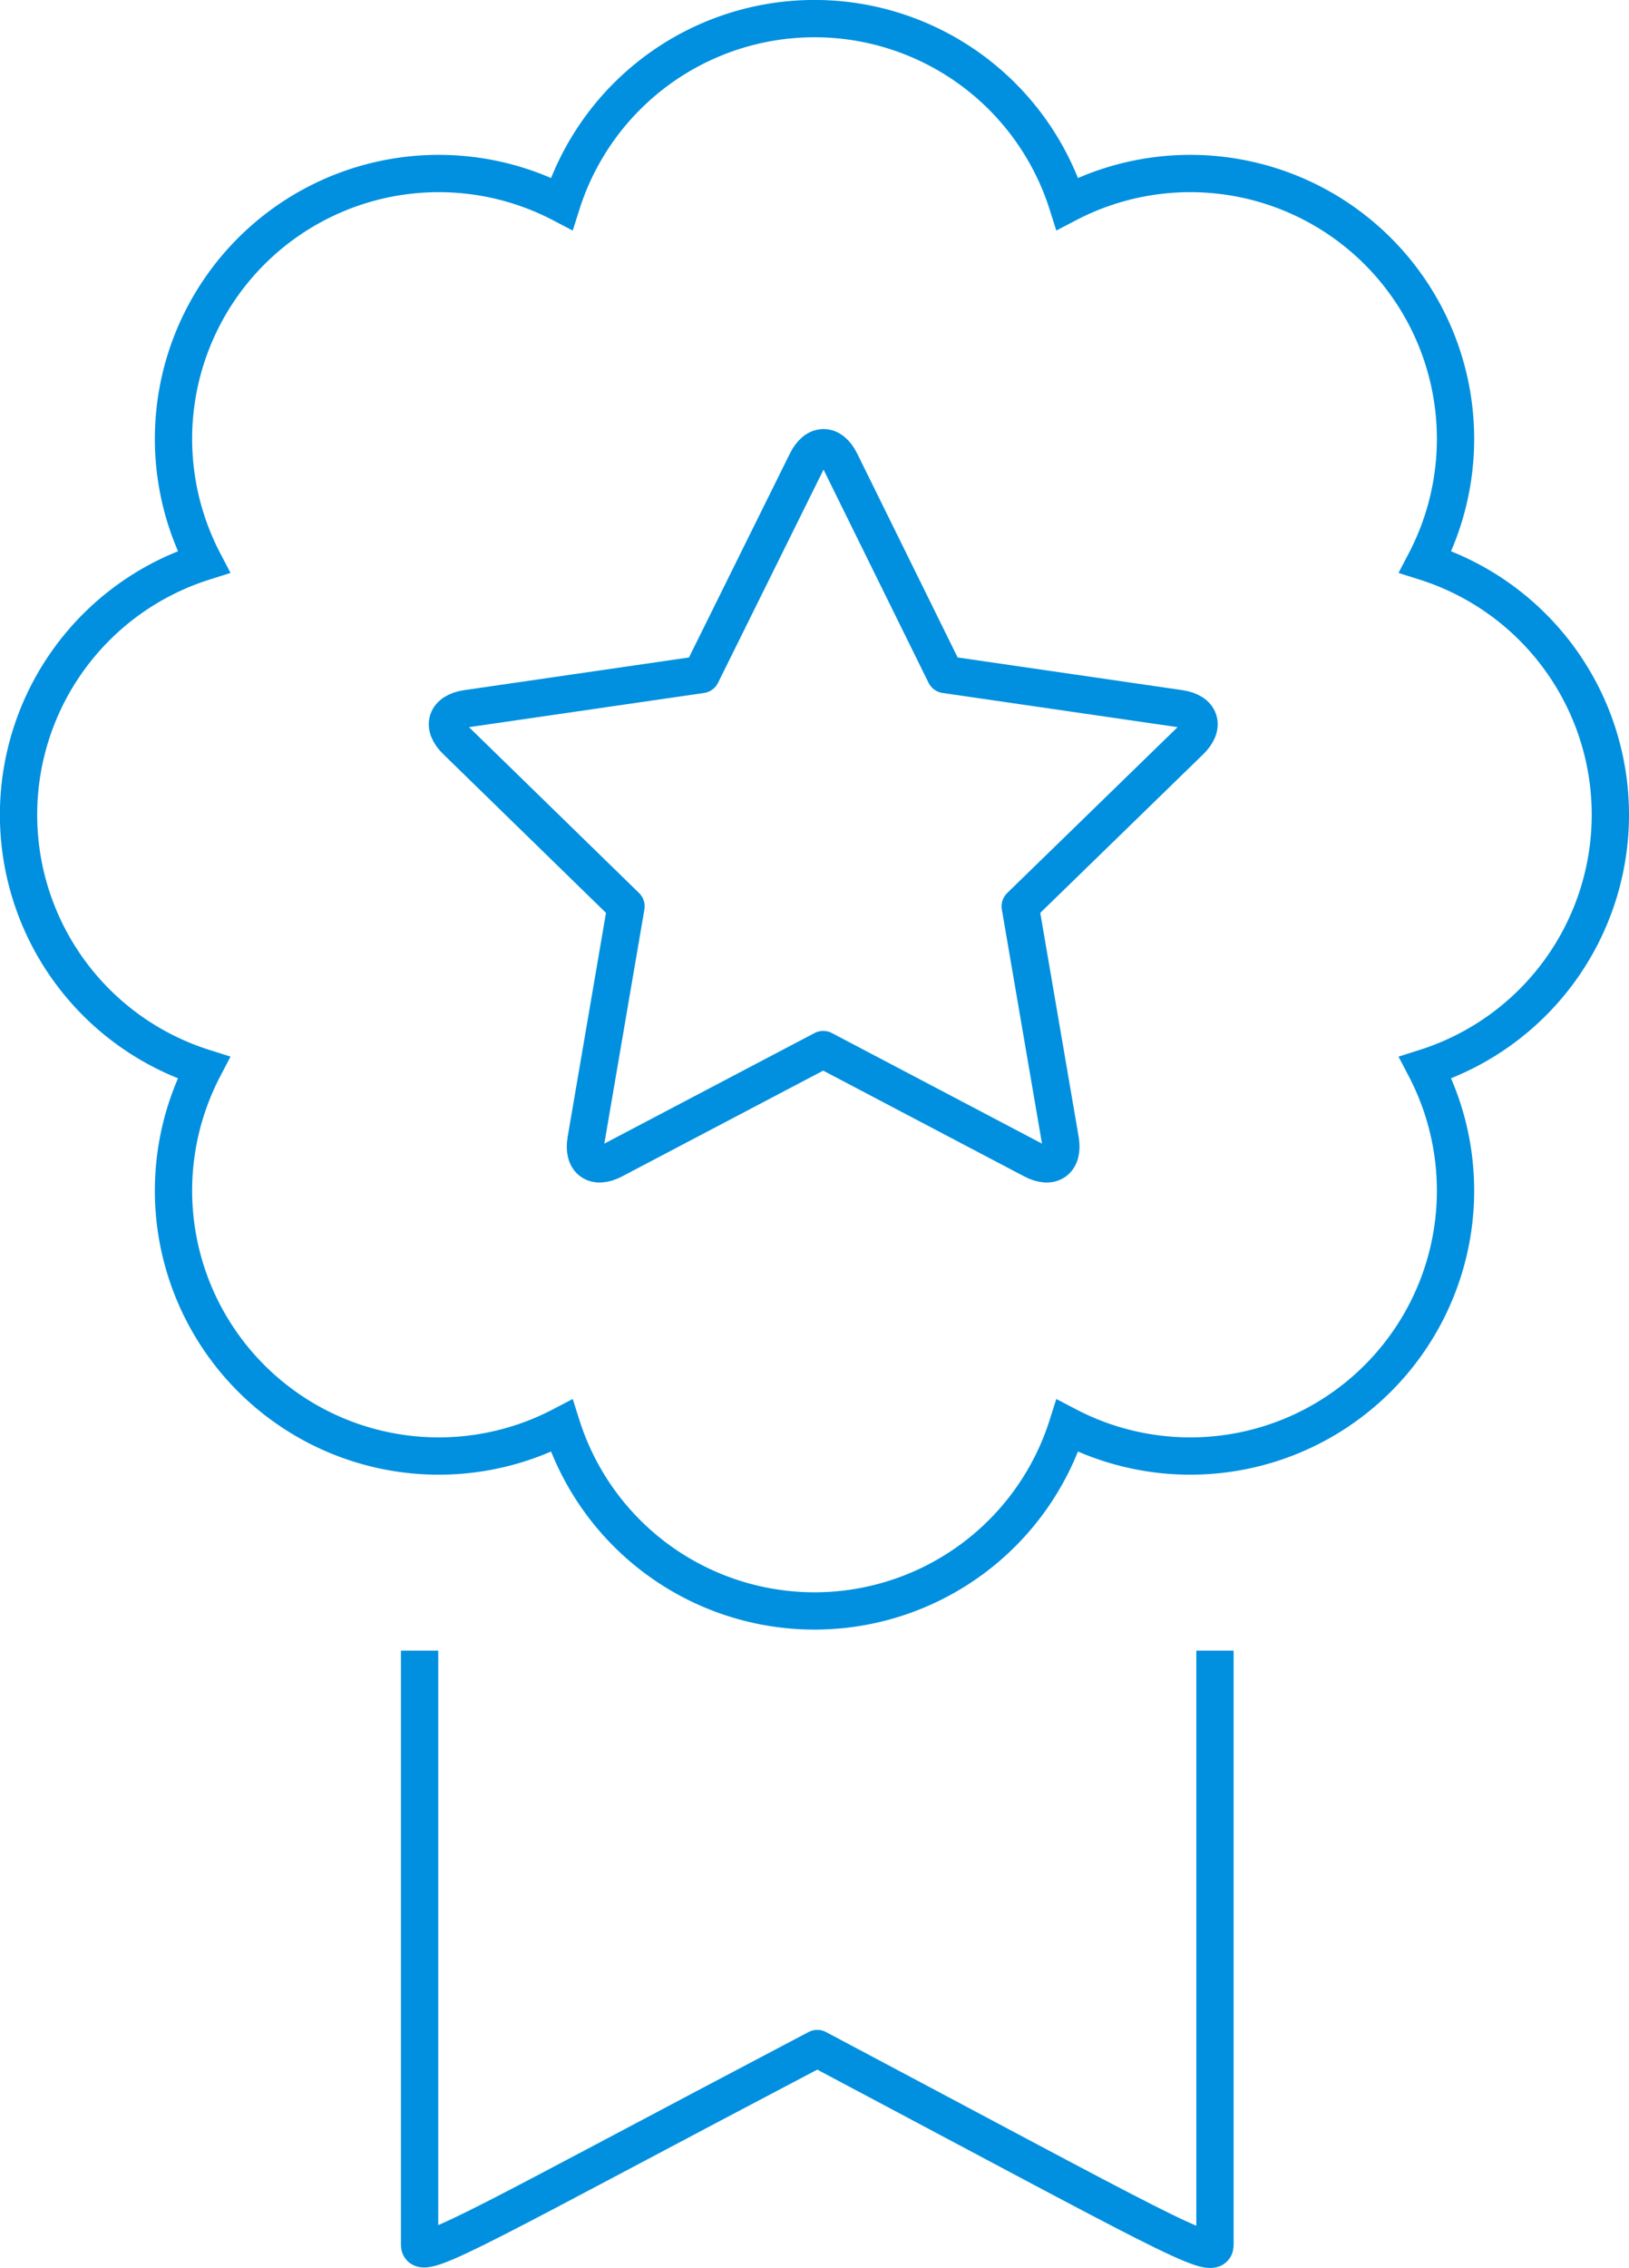
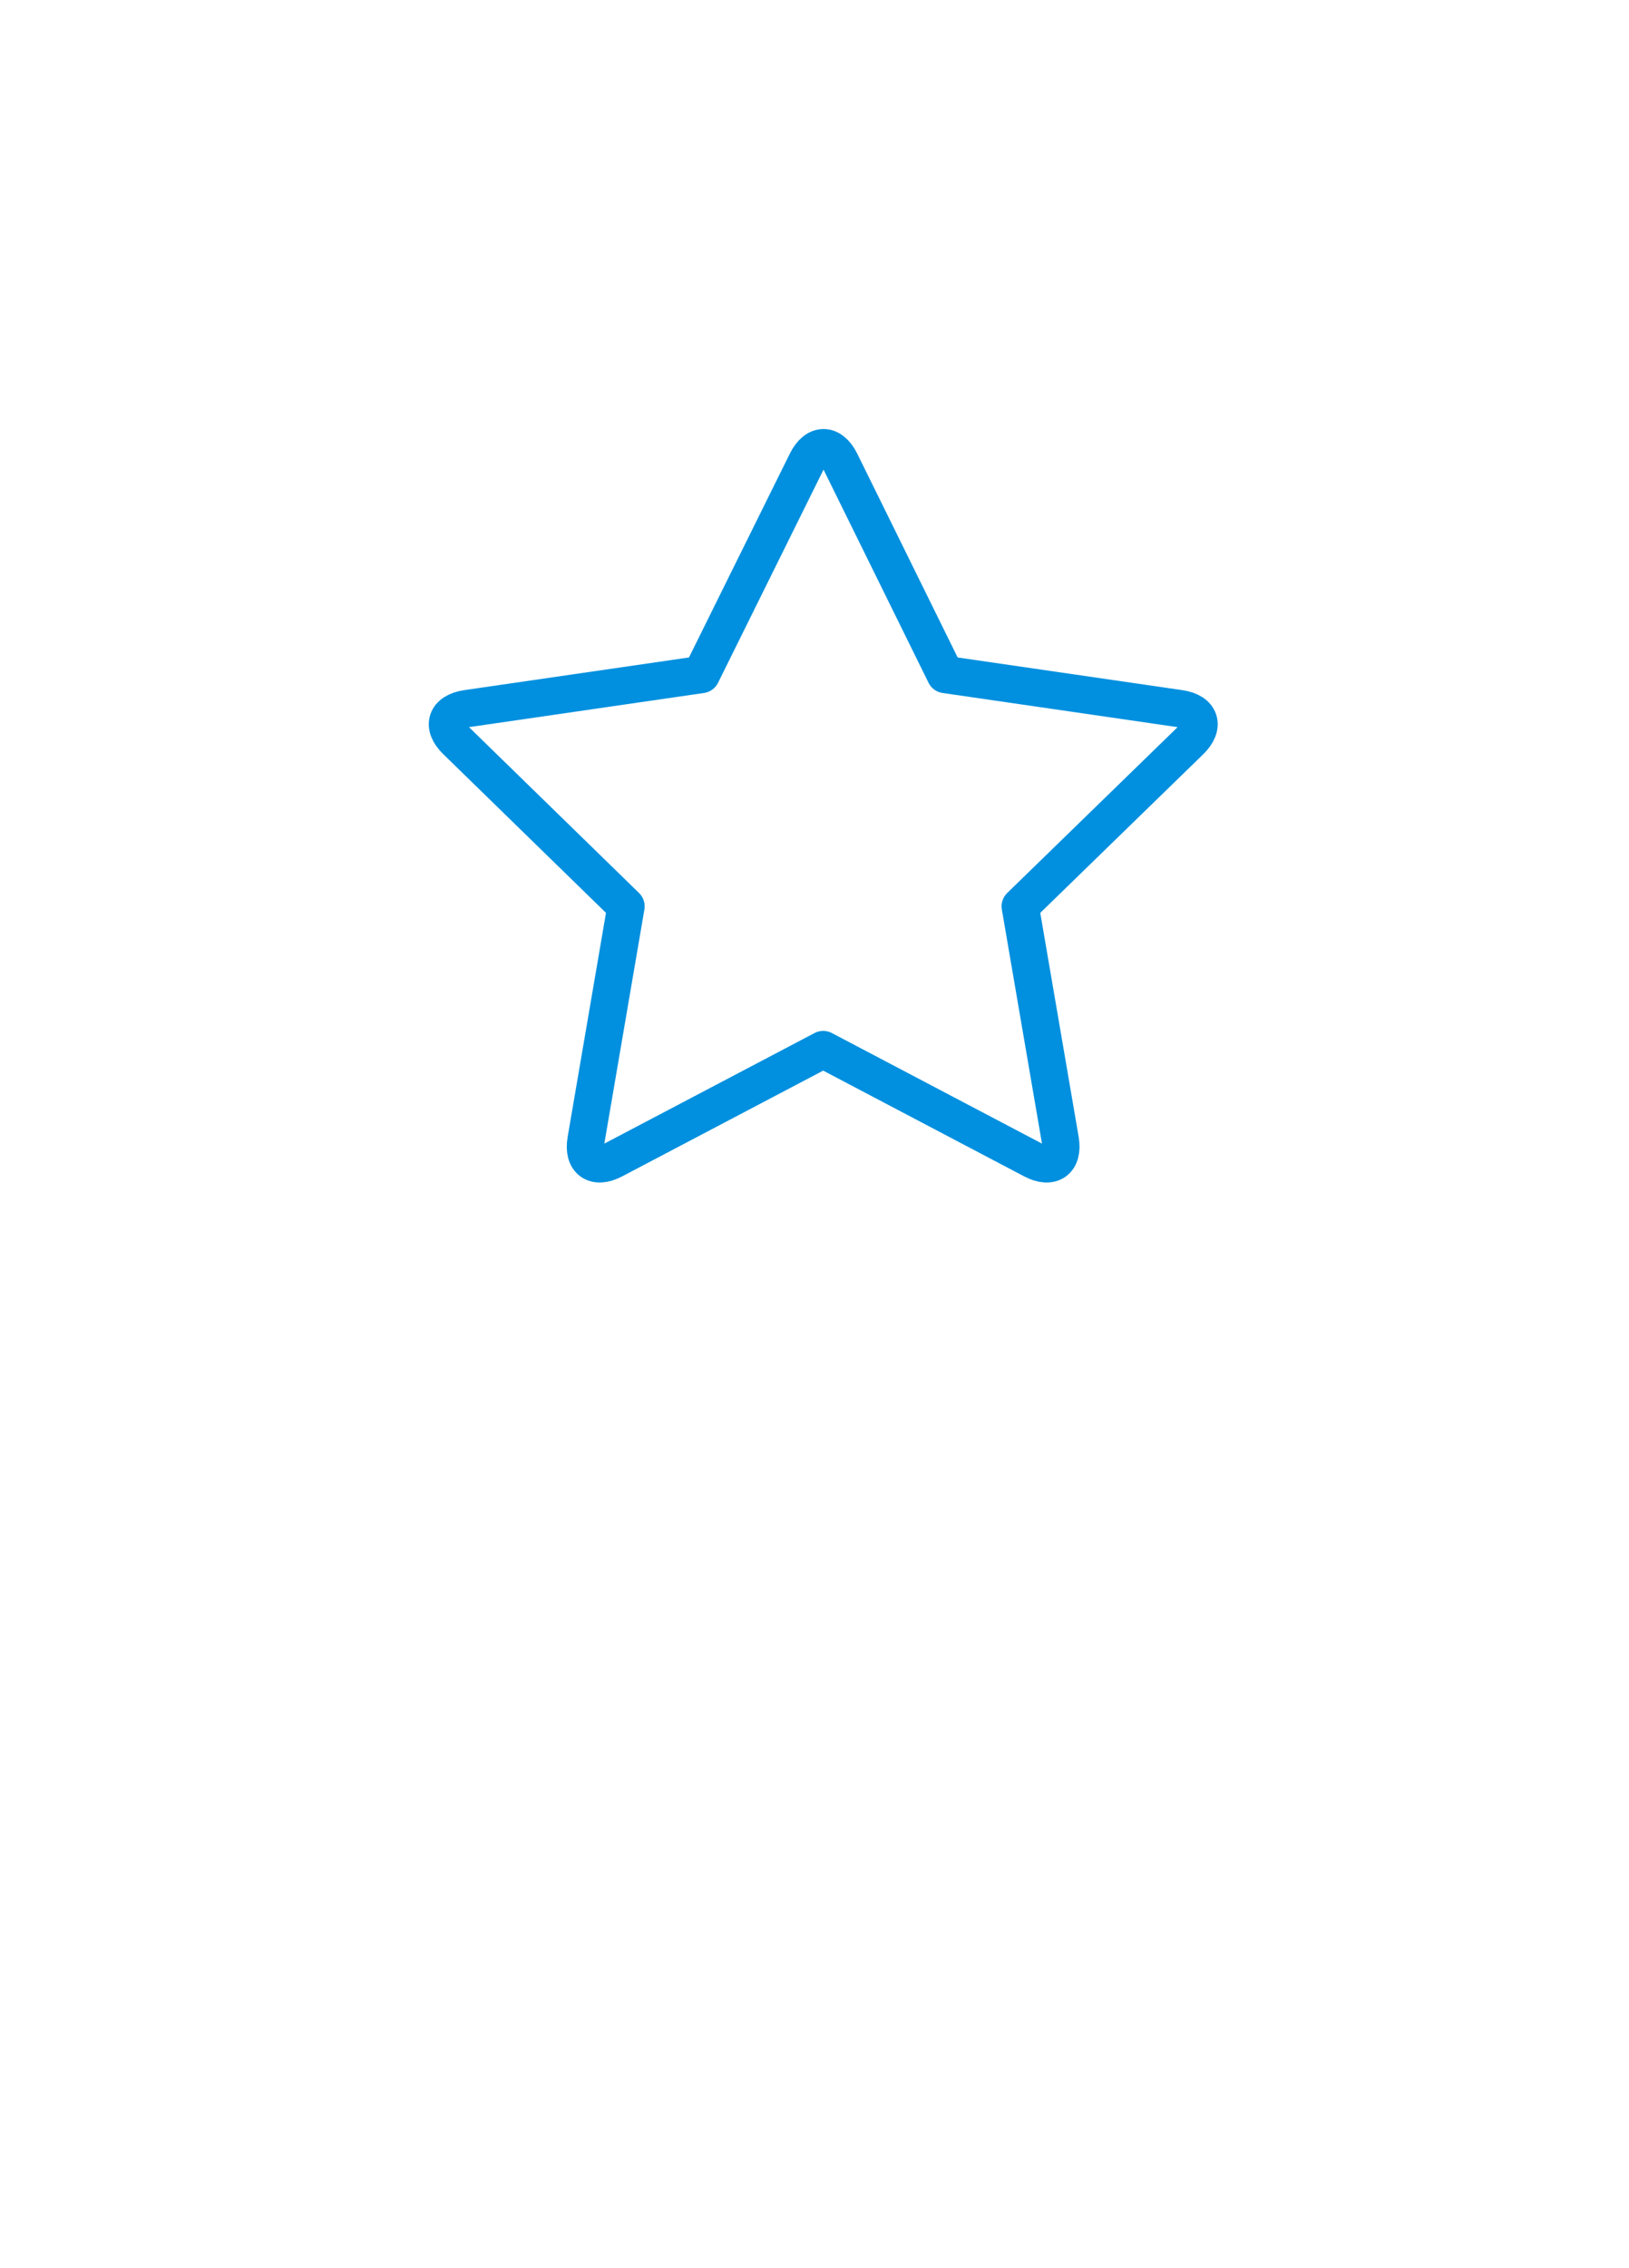
<svg xmlns="http://www.w3.org/2000/svg" width="87.373" height="121.587">
  <g fill="none" stroke="#0090df" stroke-width="2">
-     <path d="M65.167 88.491v31.863c0 .971-2.983-.8-21.331-10.532-17.611 9.252-21.326 11.5-21.331 10.532V88.491" stroke-linejoin="round" />
-     <path d="M86.373 43.678a14.221 14.221 0 00-9.924-13.556 14.227 14.227 0 00-19.2-19.2 14.228 14.228 0 00-27.123 0 14.227 14.227 0 00-19.2 19.2 14.221 14.221 0 000 27.117 14.227 14.227 0 0019.2 19.2 14.228 14.228 0 0027.123 0 14.227 14.227 0 0019.2-19.2 14.223 14.223 0 009.924-13.561z" />
    <path d="M43.261 24.761c.5-1.014 1.319-1.014 1.82 0l5.619 11.4 12.577 1.828c1.117.164 1.372.941.563 1.729l-9.119 8.872 2.148 12.524c.189 1.113-.472 1.594-1.47 1.068l-11.246-5.915-11.25 5.915c-1 .526-1.663.045-1.47-1.068l2.144-12.524-9.1-8.872c-.821-.789-.555-1.565.563-1.729l12.577-1.828z" stroke-linejoin="round" stroke-linecap="round" />
  </g>
</svg>